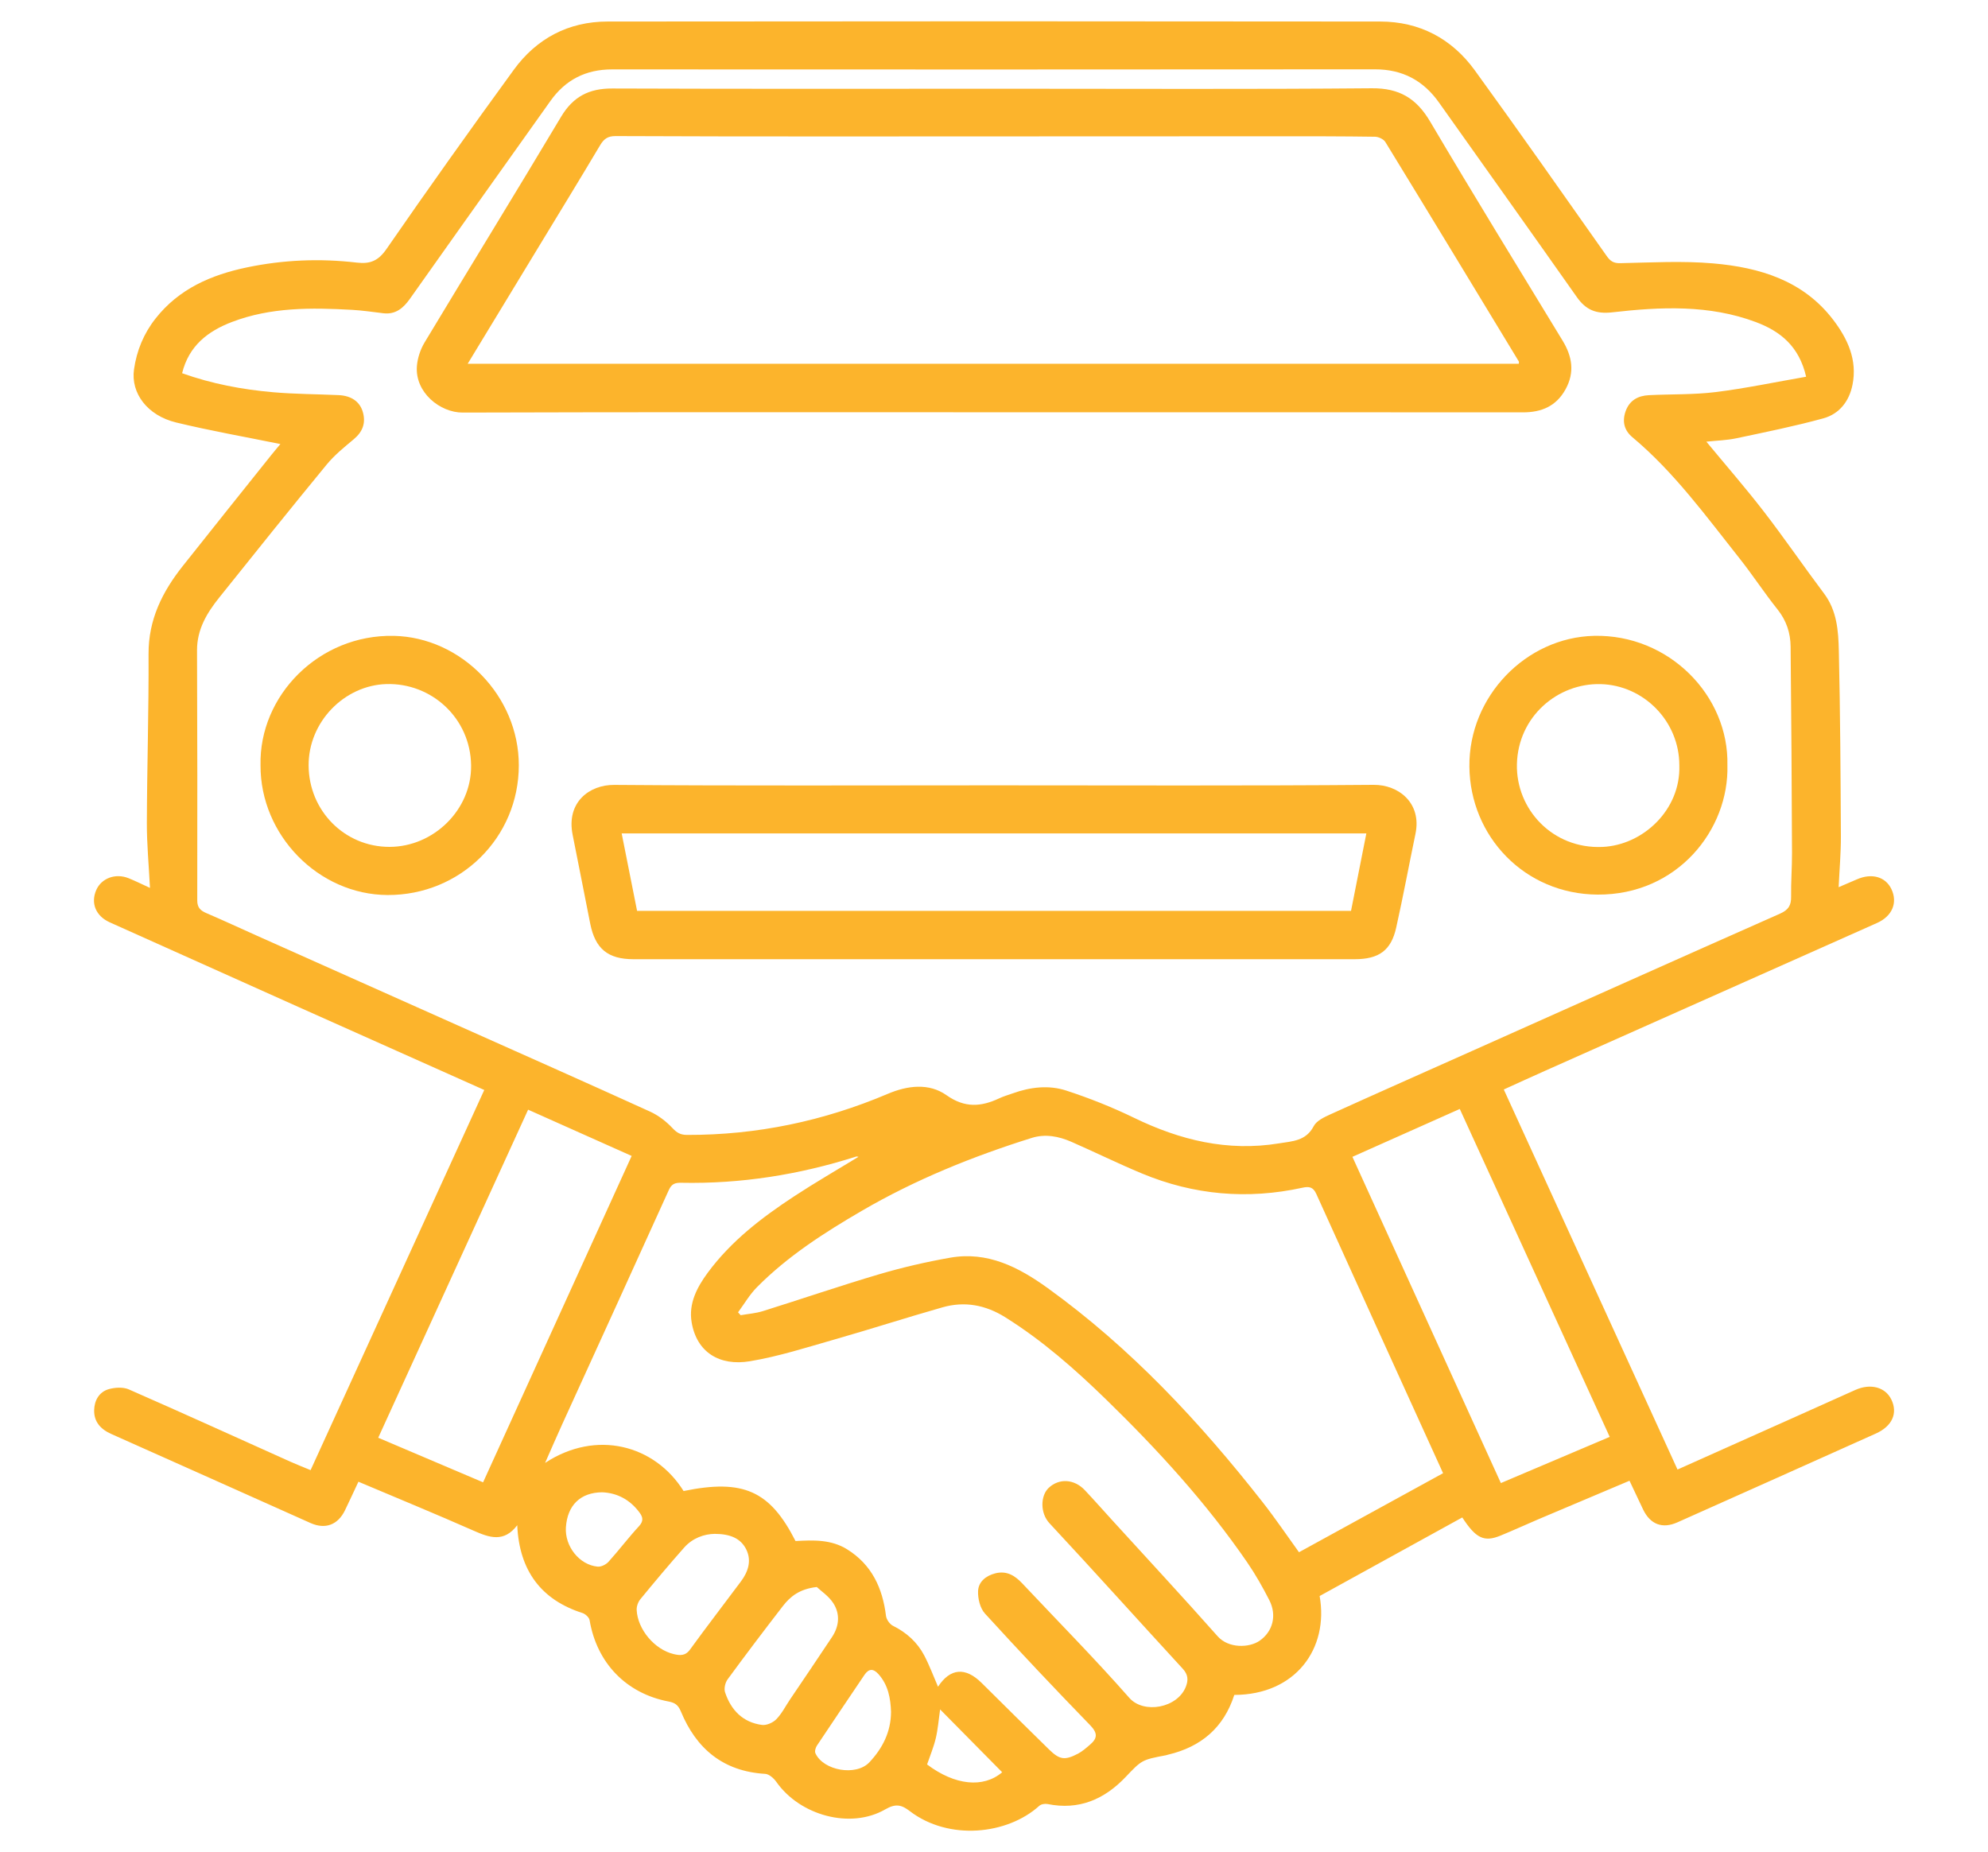
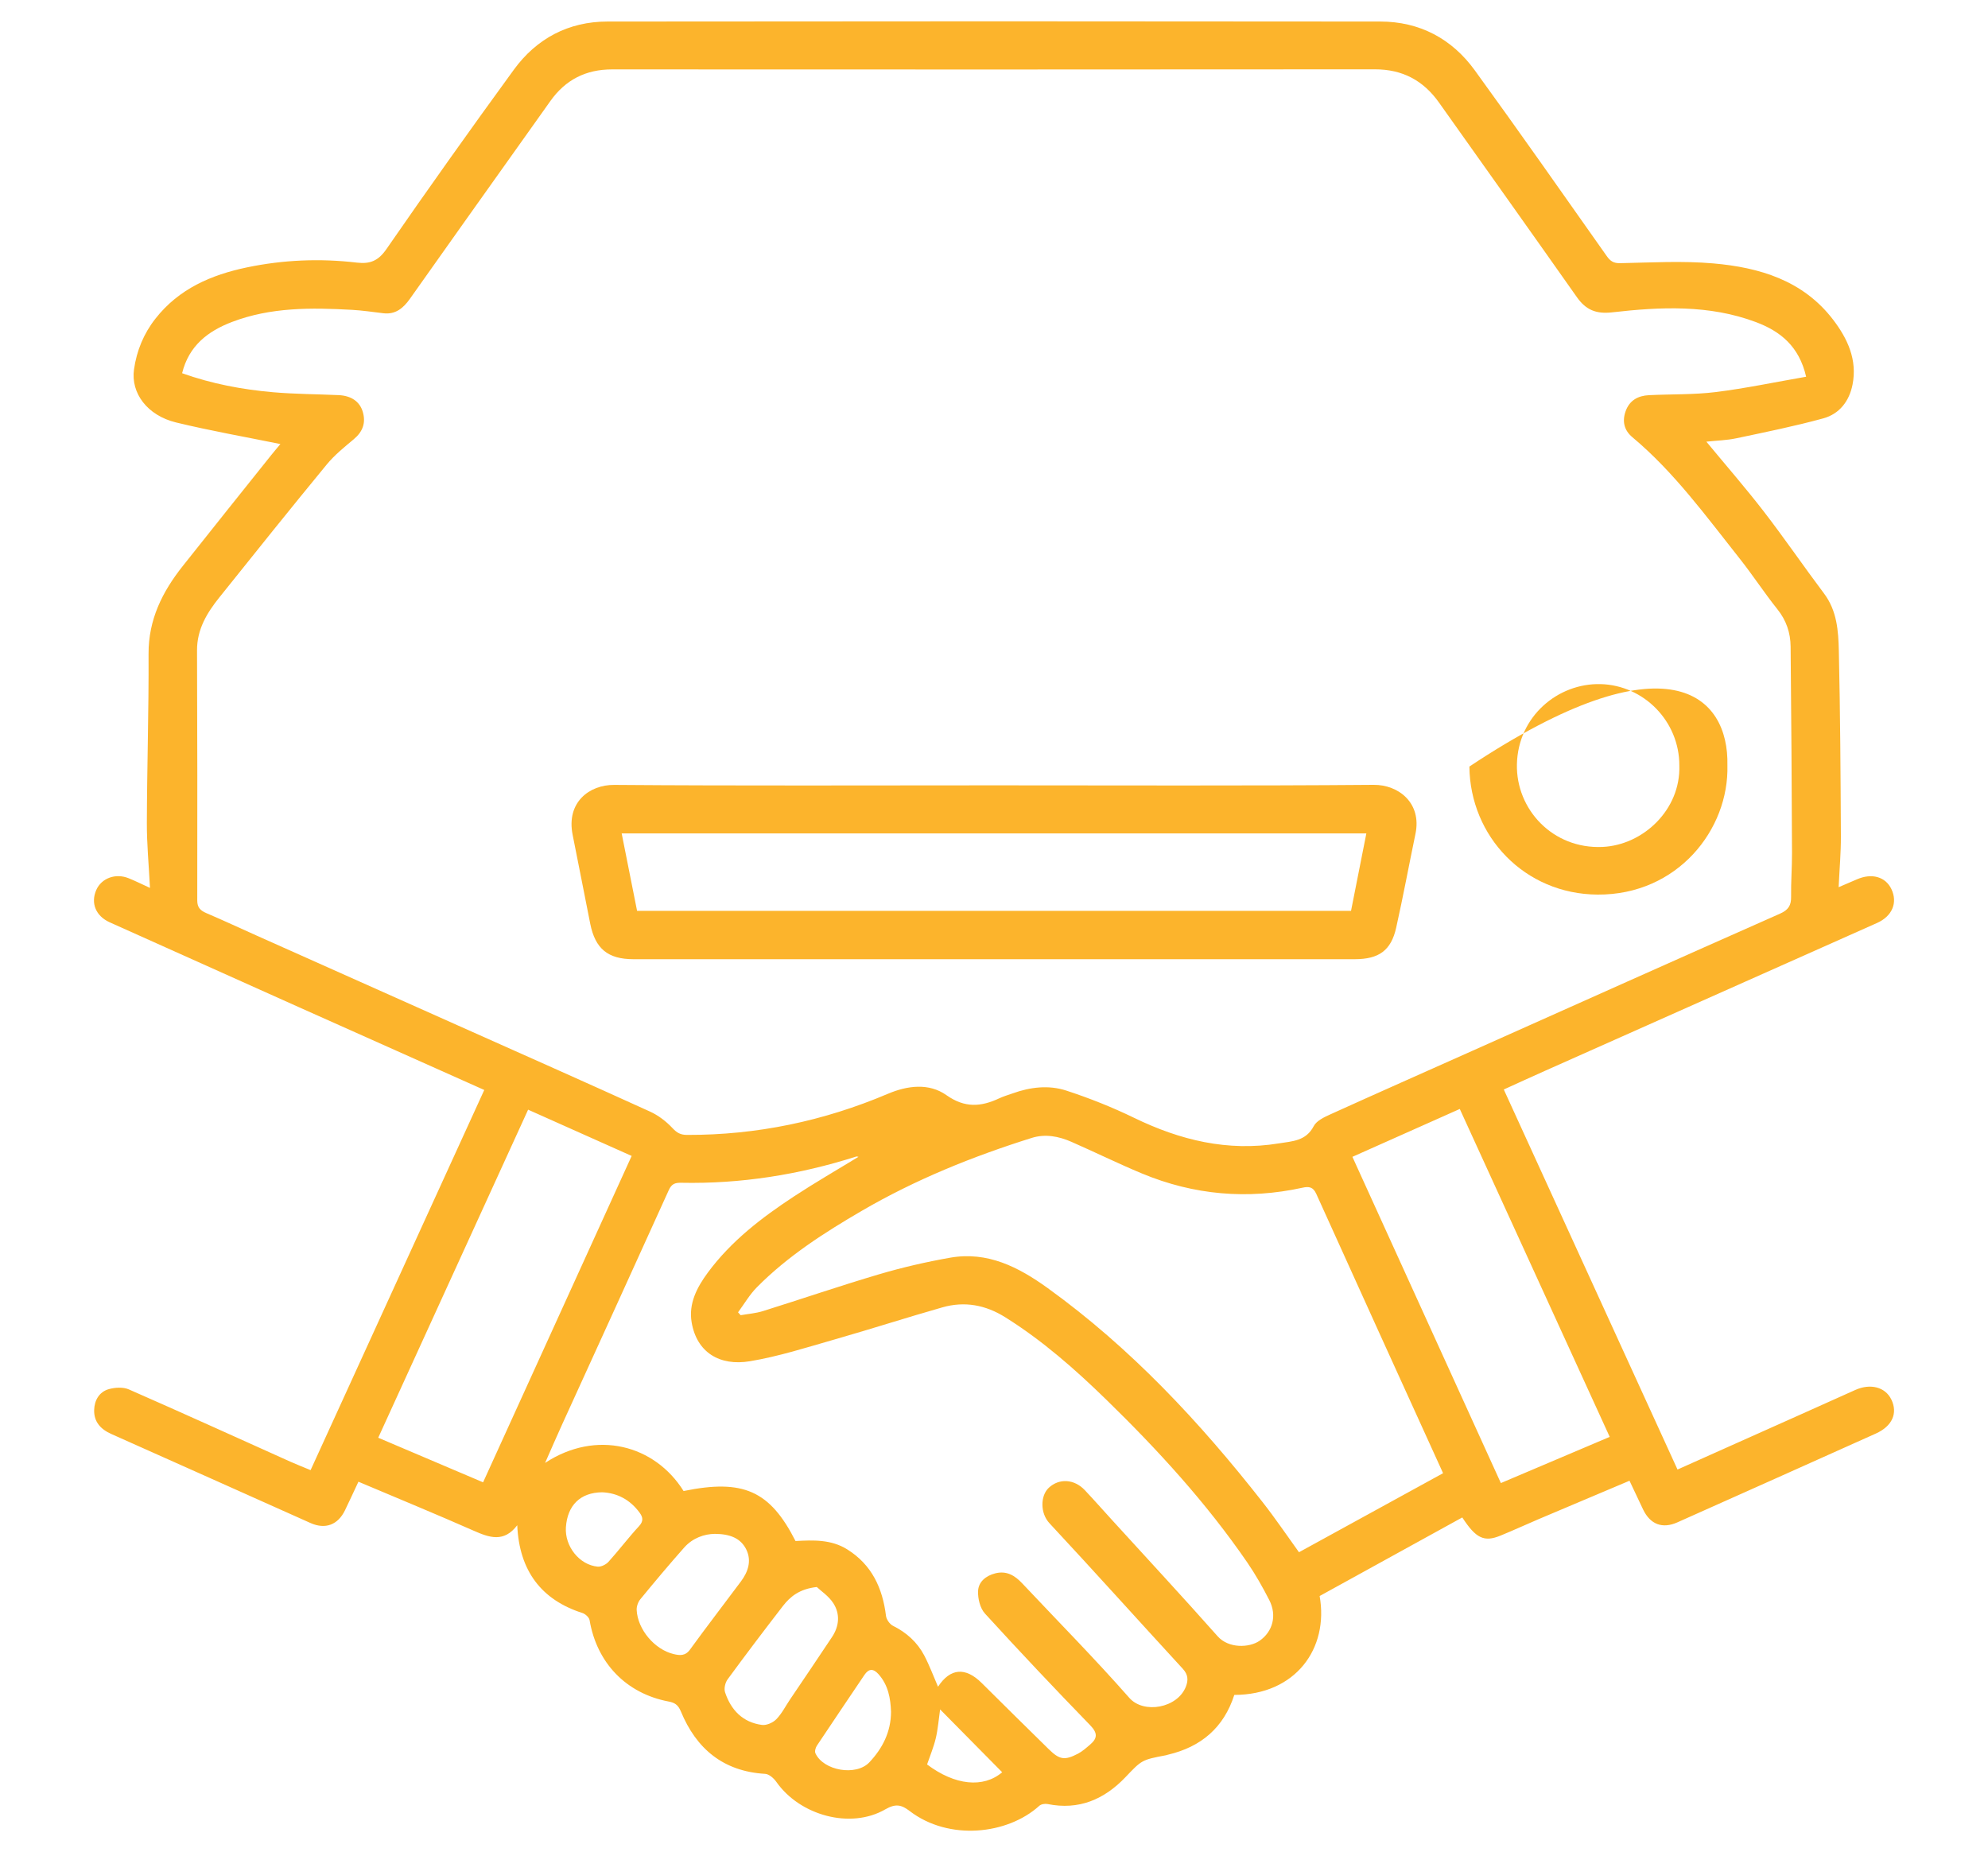
<svg xmlns="http://www.w3.org/2000/svg" version="1.1" id="Layer_1" x="0px" y="0px" width="142.397px" height="132.656px" viewBox="0 0 142.397 132.656" enable-background="new 0 0 142.397 132.656" xml:space="preserve">
  <g>
    <path fill-rule="evenodd" clip-rule="evenodd" fill="#FCB42C" d="M34.687,78.074c-4.491-2.005-8.916-3.978-13.337-5.957   c-4.498-2.013-8.995-4.029-13.489-6.051c-1.004-0.452-1.378-1.377-0.965-2.318c0.37-0.843,1.377-1.22,2.313-0.843   c0.475,0.19,0.934,0.421,1.534,0.695c-0.084-1.644-0.229-3.151-0.224-4.659c0.013-4.034,0.141-8.067,0.122-12.102   c-0.012-2.451,0.983-4.444,2.441-6.284c2.109-2.662,4.233-5.312,6.353-7.966c0.238-0.297,0.487-0.586,0.65-0.782   c-2.501-0.51-5.006-0.948-7.473-1.546c-2.056-0.499-3.256-2.1-3.013-3.803c0.19-1.337,0.691-2.558,1.535-3.633   c1.676-2.138,3.993-3.138,6.553-3.672c2.604-0.544,5.239-0.653,7.88-0.342c0.939,0.11,1.529-0.125,2.112-0.968   c2.986-4.32,6.032-8.601,9.124-12.846c1.634-2.245,3.921-3.452,6.71-3.455c18.451-0.022,36.9-0.022,55.351,0   c2.819,0.003,5.127,1.225,6.773,3.495c3.19,4.397,6.308,8.847,9.439,13.287c0.262,0.372,0.485,0.538,0.981,0.527   c2.22-0.047,4.456-0.176,6.66,0.016c3.318,0.288,6.443,1.222,8.592,4.04c1.027,1.348,1.738,2.859,1.385,4.643   c-0.236,1.197-0.948,2.103-2.099,2.418c-2.054,0.563-4.148,0.986-6.234,1.427c-0.675,0.143-1.378,0.159-2.137,0.24   c1.408,1.704,2.813,3.316,4.117,5.006c1.483,1.923,2.855,3.931,4.314,5.873c0.928,1.235,1.025,2.682,1.058,4.104   c0.101,4.425,0.125,8.853,0.147,13.279c0.006,1.174-0.1,2.348-0.161,3.651c0.515-0.221,0.915-0.389,1.312-0.563   c1.062-0.466,2.052-0.185,2.471,0.706c0.457,0.97,0.058,1.935-1.037,2.422c-7.929,3.535-15.861,7.063-23.791,10.594   c-0.972,0.433-1.939,0.877-2.94,1.332c4.149,9.078,8.278,18.111,12.444,27.222c1.491-0.667,2.934-1.313,4.377-1.958   c2.786-1.246,5.573-2.488,8.355-3.741c1.08-0.486,2.147-0.215,2.583,0.68c0.478,0.982,0.069,1.912-1.109,2.441   c-4.735,2.126-9.474,4.247-14.214,6.361c-1.078,0.481-1.941,0.147-2.455-0.917c-0.325-0.675-0.64-1.354-0.976-2.064   c-2.208,0.934-4.366,1.843-6.521,2.757c-0.912,0.388-1.812,0.804-2.729,1.178c-1.161,0.474-1.75,0.201-2.728-1.305   c-3.409,1.878-6.829,3.762-10.217,5.628c0.668,3.767-1.725,7.074-6.113,7.084c-0.75,2.339-2.376,3.723-4.745,4.28   c-0.05,0.012-0.1,0.032-0.151,0.042c-1.746,0.33-1.731,0.344-2.904,1.574c-1.521,1.593-3.335,2.374-5.575,1.92   c-0.185-0.037-0.461,0.008-0.592,0.127c-2.278,2.065-6.479,2.525-9.287,0.373c-0.581-0.445-0.997-0.551-1.75-0.116   c-2.489,1.437-6.112,0.438-7.8-1.973c-0.181-0.258-0.519-0.556-0.798-0.572c-3.003-0.178-4.934-1.794-6.041-4.477   c-0.198-0.478-0.449-0.624-0.88-0.706c-3.039-0.576-5.139-2.763-5.656-5.827c-0.034-0.198-0.302-0.444-0.512-0.511   c-2.937-0.938-4.527-3.017-4.67-6.288c-0.957,1.26-1.997,0.888-3.124,0.39c-2.715-1.198-5.46-2.326-8.252-3.507   c-0.323,0.687-0.634,1.367-0.96,2.041c-0.508,1.05-1.409,1.393-2.474,0.917c-4.755-2.122-9.504-4.259-14.263-6.375   c-0.773-0.343-1.255-0.879-1.232-1.721c0.018-0.693,0.363-1.305,1.063-1.497c0.444-0.122,1.017-0.154,1.422,0.023   c3.869,1.695,7.712,3.445,11.565,5.176c0.453,0.203,0.915,0.382,1.453,0.606C26.383,96.253,30.515,87.208,34.687,78.074z    M129.37,26.985c-0.502-2.188-1.853-3.258-3.595-3.913c-3.357-1.26-6.837-1.094-10.3-0.699c-1.156,0.132-1.885-0.179-2.526-1.089   c-3.278-4.656-6.582-9.294-9.877-13.939c-1.121-1.58-2.614-2.381-4.591-2.379C80.267,4.983,62.052,4.979,43.836,4.971   c-1.871,0-3.329,0.742-4.407,2.257c-2.015,2.832-4.031,5.662-6.043,8.496c-1.346,1.896-2.684,3.796-4.033,5.691   c-0.459,0.646-1.016,1.128-1.891,1.023c-0.752-0.09-1.504-0.203-2.26-0.245c-2.906-0.161-5.807-0.193-8.586,0.869   c-1.727,0.66-3.087,1.703-3.572,3.671c2.134,0.761,4.303,1.168,6.506,1.361c1.562,0.137,3.136,0.137,4.704,0.208   c0.901,0.04,1.519,0.459,1.735,1.209c0.226,0.782-0.008,1.413-0.643,1.945c-0.68,0.57-1.387,1.139-1.946,1.819   c-2.59,3.149-5.14,6.332-7.687,9.516c-0.887,1.107-1.606,2.284-1.6,3.797c0.025,5.97,0.025,11.94,0.016,17.911   c-0.001,0.506,0.226,0.724,0.653,0.907c1.225,0.523,2.431,1.087,3.647,1.63c4.784,2.137,9.568,4.271,14.352,6.408   c4.595,2.052,9.195,4.092,13.776,6.176c0.598,0.271,1.163,0.705,1.612,1.185c0.319,0.341,0.581,0.486,1.039,0.488   c5,0.014,9.785-0.991,14.382-2.942c1.41-0.599,2.949-0.791,4.204,0.096c1.32,0.932,2.481,0.835,3.786,0.222   c0.305-0.144,0.634-0.236,0.952-0.35c1.262-0.456,2.585-0.613,3.846-0.201c1.652,0.54,3.283,1.188,4.847,1.947   c3.301,1.604,6.707,2.435,10.383,1.834c0.954-0.156,1.933-0.163,2.49-1.232c0.2-0.386,0.746-0.645,1.187-0.844   c3.396-1.539,6.806-3.048,10.21-4.569c7.332-3.274,14.658-6.56,22.001-9.808c0.608-0.269,0.807-0.597,0.797-1.222   c-0.016-1.047,0.07-2.095,0.065-3.143c-0.021-4.924-0.049-9.848-0.1-14.771c-0.01-0.977-0.304-1.868-0.943-2.666   c-0.945-1.182-1.772-2.457-2.713-3.643c-2.404-3.031-4.682-6.178-7.68-8.687c-0.577-0.482-0.74-1.116-0.489-1.839   c0.277-0.798,0.892-1.132,1.682-1.17c1.594-0.079,3.202-0.027,4.78-0.222C125.027,27.819,127.137,27.373,129.37,26.985z    M67.189,120.819c0.873-1.333,1.961-1.428,3.127-0.269c1.598,1.589,3.202,3.17,4.81,4.748c0.767,0.752,1.135,0.814,2.089,0.316   c0.317-0.166,0.594-0.417,0.87-0.652c0.529-0.452,0.546-0.824,0.006-1.382c-2.552-2.63-5.07-5.296-7.541-8.004   c-0.348-0.382-0.515-1.074-0.492-1.611c0.028-0.655,0.547-1.09,1.221-1.265c0.815-0.212,1.407,0.147,1.938,0.711   c2.566,2.728,5.202,5.394,7.674,8.205c1.034,1.175,3.458,0.731,4.052-0.805c0.181-0.465,0.162-0.861-0.222-1.278   c-3.19-3.468-6.337-6.976-9.549-10.425c-0.68-0.729-0.653-1.979-0.047-2.542c0.745-0.692,1.824-0.63,2.584,0.178   c0.664,0.706,1.305,1.432,1.958,2.148c2.521,2.767,5.068,5.512,7.551,8.313c0.786,0.886,2.268,0.829,3,0.324   c0.947-0.653,1.262-1.812,0.7-2.914c-0.474-0.926-0.99-1.841-1.579-2.699c-2.931-4.267-6.41-8.069-10.109-11.671   c-2.231-2.173-4.566-4.226-7.222-5.889c-1.414-0.886-2.911-1.165-4.497-0.713c-2.575,0.732-5.123,1.556-7.696,2.291   c-2.022,0.578-4.042,1.229-6.108,1.572c-2.152,0.356-3.801-0.625-4.167-2.795c-0.226-1.339,0.381-2.499,1.157-3.551   c1.672-2.267,3.872-3.95,6.196-5.475c1.5-0.984,3.058-1.882,4.598-2.823c-0.061-0.008-0.117-0.033-0.161-0.019   c-4.082,1.299-8.26,1.967-12.547,1.878c-0.443-0.009-0.682,0.089-0.879,0.526c-2.536,5.607-5.097,11.203-7.648,16.803   c-0.39,0.855-0.762,1.72-1.211,2.737c3.664-2.41,7.853-1.289,9.919,2.014c4.272-0.876,6.184-0.026,8.018,3.582   c1.269-0.069,2.552-0.123,3.704,0.598c1.76,1.101,2.531,2.769,2.776,4.763c0.032,0.259,0.267,0.595,0.5,0.711   c0.972,0.482,1.737,1.173,2.238,2.12C66.581,119.302,66.867,120.08,67.189,120.819z M103.365,105.524   c-3.03-6.665-6.069-13.332-9.083-20.009c-0.23-0.511-0.539-0.538-0.984-0.441c-3.938,0.862-7.78,0.53-11.499-1.017   c-1.706-0.71-3.367-1.528-5.06-2.271c-0.905-0.397-1.877-0.58-2.832-0.28c-4.235,1.329-8.336,2.984-12.18,5.225   c-2.69,1.568-5.309,3.247-7.514,5.476c-0.521,0.526-0.902,1.191-1.348,1.793c0.063,0.069,0.124,0.138,0.187,0.207   c0.533-0.095,1.084-0.134,1.597-0.295c2.78-0.869,5.536-1.815,8.328-2.639c1.667-0.492,3.372-0.884,5.083-1.186   c2.669-0.47,4.897,0.672,6.975,2.17c5.953,4.291,10.901,9.598,15.406,15.343c0.929,1.185,1.773,2.437,2.603,3.585   C96.501,109.29,99.907,107.421,103.365,105.524z M96.871,82.863c3.563,7.828,7.095,15.591,10.634,23.368   c2.66-1.128,5.217-2.214,7.796-3.309c-3.598-7.869-7.157-15.653-10.739-23.488C101.955,80.596,99.438,81.718,96.871,82.863z    M27.092,102.984c2.551,1.084,5.011,2.129,7.511,3.193c3.563-7.827,7.096-15.59,10.642-23.379c-2.51-1.121-4.948-2.21-7.417-3.313   C34.243,87.334,30.692,95.107,27.092,102.984z M58.505,113.676c-1.229,0.137-1.896,0.675-2.433,1.37   c-1.339,1.733-2.661,3.479-3.955,5.245c-0.172,0.234-0.271,0.66-0.183,0.924c0.422,1.272,1.269,2.159,2.645,2.34   c0.327,0.043,0.787-0.161,1.027-0.407c0.394-0.403,0.657-0.934,0.977-1.409c1.005-1.492,2.02-2.978,3.012-4.478   c0.519-0.783,0.595-1.652,0.09-2.432C59.358,114.324,58.807,113.962,58.505,113.676z M51.201,109.869   c-0.741,0.009-1.576,0.285-2.193,0.979c-1.074,1.21-2.114,2.453-3.141,3.703c-0.164,0.199-0.276,0.518-0.263,0.774   c0.07,1.393,1.285,2.831,2.647,3.154c0.427,0.102,0.831,0.152,1.172-0.32c1.193-1.646,2.437-3.255,3.651-4.886   c0.511-0.686,0.772-1.47,0.388-2.269C53.064,110.179,52.284,109.874,51.201,109.869z M63.823,122.616   c-0.034-0.957-0.196-1.917-0.903-2.703c-0.366-0.406-0.692-0.402-1.005,0.064c-1.134,1.688-2.276,3.368-3.401,5.061   c-0.097,0.146-0.171,0.407-0.107,0.546c0.57,1.247,2.913,1.663,3.868,0.645C63.2,125.243,63.816,124.076,63.823,122.616z    M43.132,106.891c-1.568,0.014-2.489,0.935-2.597,2.503c-0.093,1.358,0.958,2.699,2.273,2.823c0.25,0.024,0.6-0.15,0.778-0.347   c0.75-0.831,1.425-1.729,2.184-2.55c0.329-0.356,0.285-0.635,0.055-0.953C45.14,107.421,44.204,106.935,43.132,106.891z    M67.338,122.443c-0.105,0.736-0.155,1.415-0.31,2.068c-0.152,0.64-0.411,1.253-0.623,1.875c1.996,1.503,4.029,1.708,5.379,0.559   C70.309,125.451,68.832,123.956,67.338,122.443z" />
-     <path fill-rule="evenodd" clip-rule="evenodd" fill="#FCB42C" d="M71.191,29.53c-12.685,0-25.369-0.019-38.053,0.022   c-1.621,0.005-3.429-1.444-3.275-3.338c0.047-0.575,0.251-1.188,0.549-1.684c3.246-5.396,6.549-10.757,9.776-16.164   c0.862-1.444,2-2.033,3.662-2.027c9.487,0.036,18.974,0.018,28.46,0.017c8.648,0,17.297,0.044,25.945-0.033   c1.976-0.018,3.201,0.722,4.185,2.387c3.109,5.263,6.311,10.472,9.489,15.694c0.69,1.134,0.873,2.272,0.211,3.477   c-0.663,1.206-1.71,1.657-3.052,1.656C96.456,29.526,83.824,29.531,71.191,29.53z M33.5,26.055c25.182,0,50.237,0,75.288,0   c0.007-0.104,0.02-0.136,0.009-0.153c-3.182-5.248-6.362-10.496-9.566-15.729c-0.126-0.206-0.486-0.375-0.74-0.379   c-2.332-0.034-4.665-0.033-6.997-0.032C80.905,9.764,70.318,9.772,59.731,9.774c-5.215,0-10.431-0.002-15.646-0.027   c-0.544-0.002-0.83,0.201-1.099,0.654c-1.456,2.449-2.945,4.877-4.423,7.313C36.898,20.456,35.233,23.199,33.5,26.055z" />
    <path fill-rule="evenodd" clip-rule="evenodd" fill="#FCB42C" d="M71.197,56.253c9.067,0,18.136,0.04,27.203-0.035   c1.768-0.014,3.447,1.295,2.989,3.502c-0.466,2.241-0.883,4.492-1.382,6.726c-0.365,1.637-1.238,2.261-2.978,2.261   c-12.37,0.002-24.739,0.001-37.109,0.001c-4.847,0-9.693,0.002-14.54-0.001c-1.834,0-2.742-0.744-3.103-2.544   c-0.424-2.118-0.83-4.24-1.258-6.356c-0.475-2.344,1.205-3.6,2.976-3.585C53.063,56.292,62.13,56.253,71.197,56.253z M97.87,59.695   c-17.832,0-35.55,0-53.341,0c0.377,1.901,0.737,3.706,1.104,5.55c17.081,0,34.116,0,51.139,0   C97.143,63.366,97.497,61.581,97.87,59.695z" />
-     <path fill-rule="evenodd" clip-rule="evenodd" fill="#FCB42C" d="M18.661,54.819c-0.114-4.998,4.189-9.385,9.548-9.273   c4.824,0.102,8.956,4.301,8.953,9.272c-0.003,5.181-4.185,9.313-9.402,9.291C22.815,64.087,18.641,59.826,18.661,54.819z    M22.106,54.821c0.011,3.254,2.583,5.846,5.796,5.84c3.165-0.006,5.882-2.667,5.842-5.837c-0.043-3.394-2.845-5.922-6.072-5.825   C24.667,49.09,22.096,51.703,22.106,54.821z" />
-     <path fill-rule="evenodd" clip-rule="evenodd" fill="#FCB42C" d="M123.731,54.811c0.127,4.604-3.572,9.303-9.3,9.268   c-5.222-0.033-9.132-4.164-9.181-9.172c-0.049-5.038,4.07-9.251,8.927-9.362C119.538,45.423,123.847,49.825,123.731,54.811z    M120.288,54.835c0.008-3.172-2.549-5.753-5.637-5.833c-3.066-0.078-5.921,2.317-5.997,5.745c-0.071,3.212,2.556,6.083,6.137,5.917   C117.695,60.53,120.387,58.001,120.288,54.835z" />
+     <path fill-rule="evenodd" clip-rule="evenodd" fill="#FCB42C" d="M123.731,54.811c0.127,4.604-3.572,9.303-9.3,9.268   c-5.222-0.033-9.132-4.164-9.181-9.172C119.538,45.423,123.847,49.825,123.731,54.811z    M120.288,54.835c0.008-3.172-2.549-5.753-5.637-5.833c-3.066-0.078-5.921,2.317-5.997,5.745c-0.071,3.212,2.556,6.083,6.137,5.917   C117.695,60.53,120.387,58.001,120.288,54.835z" />
  </g>
</svg>